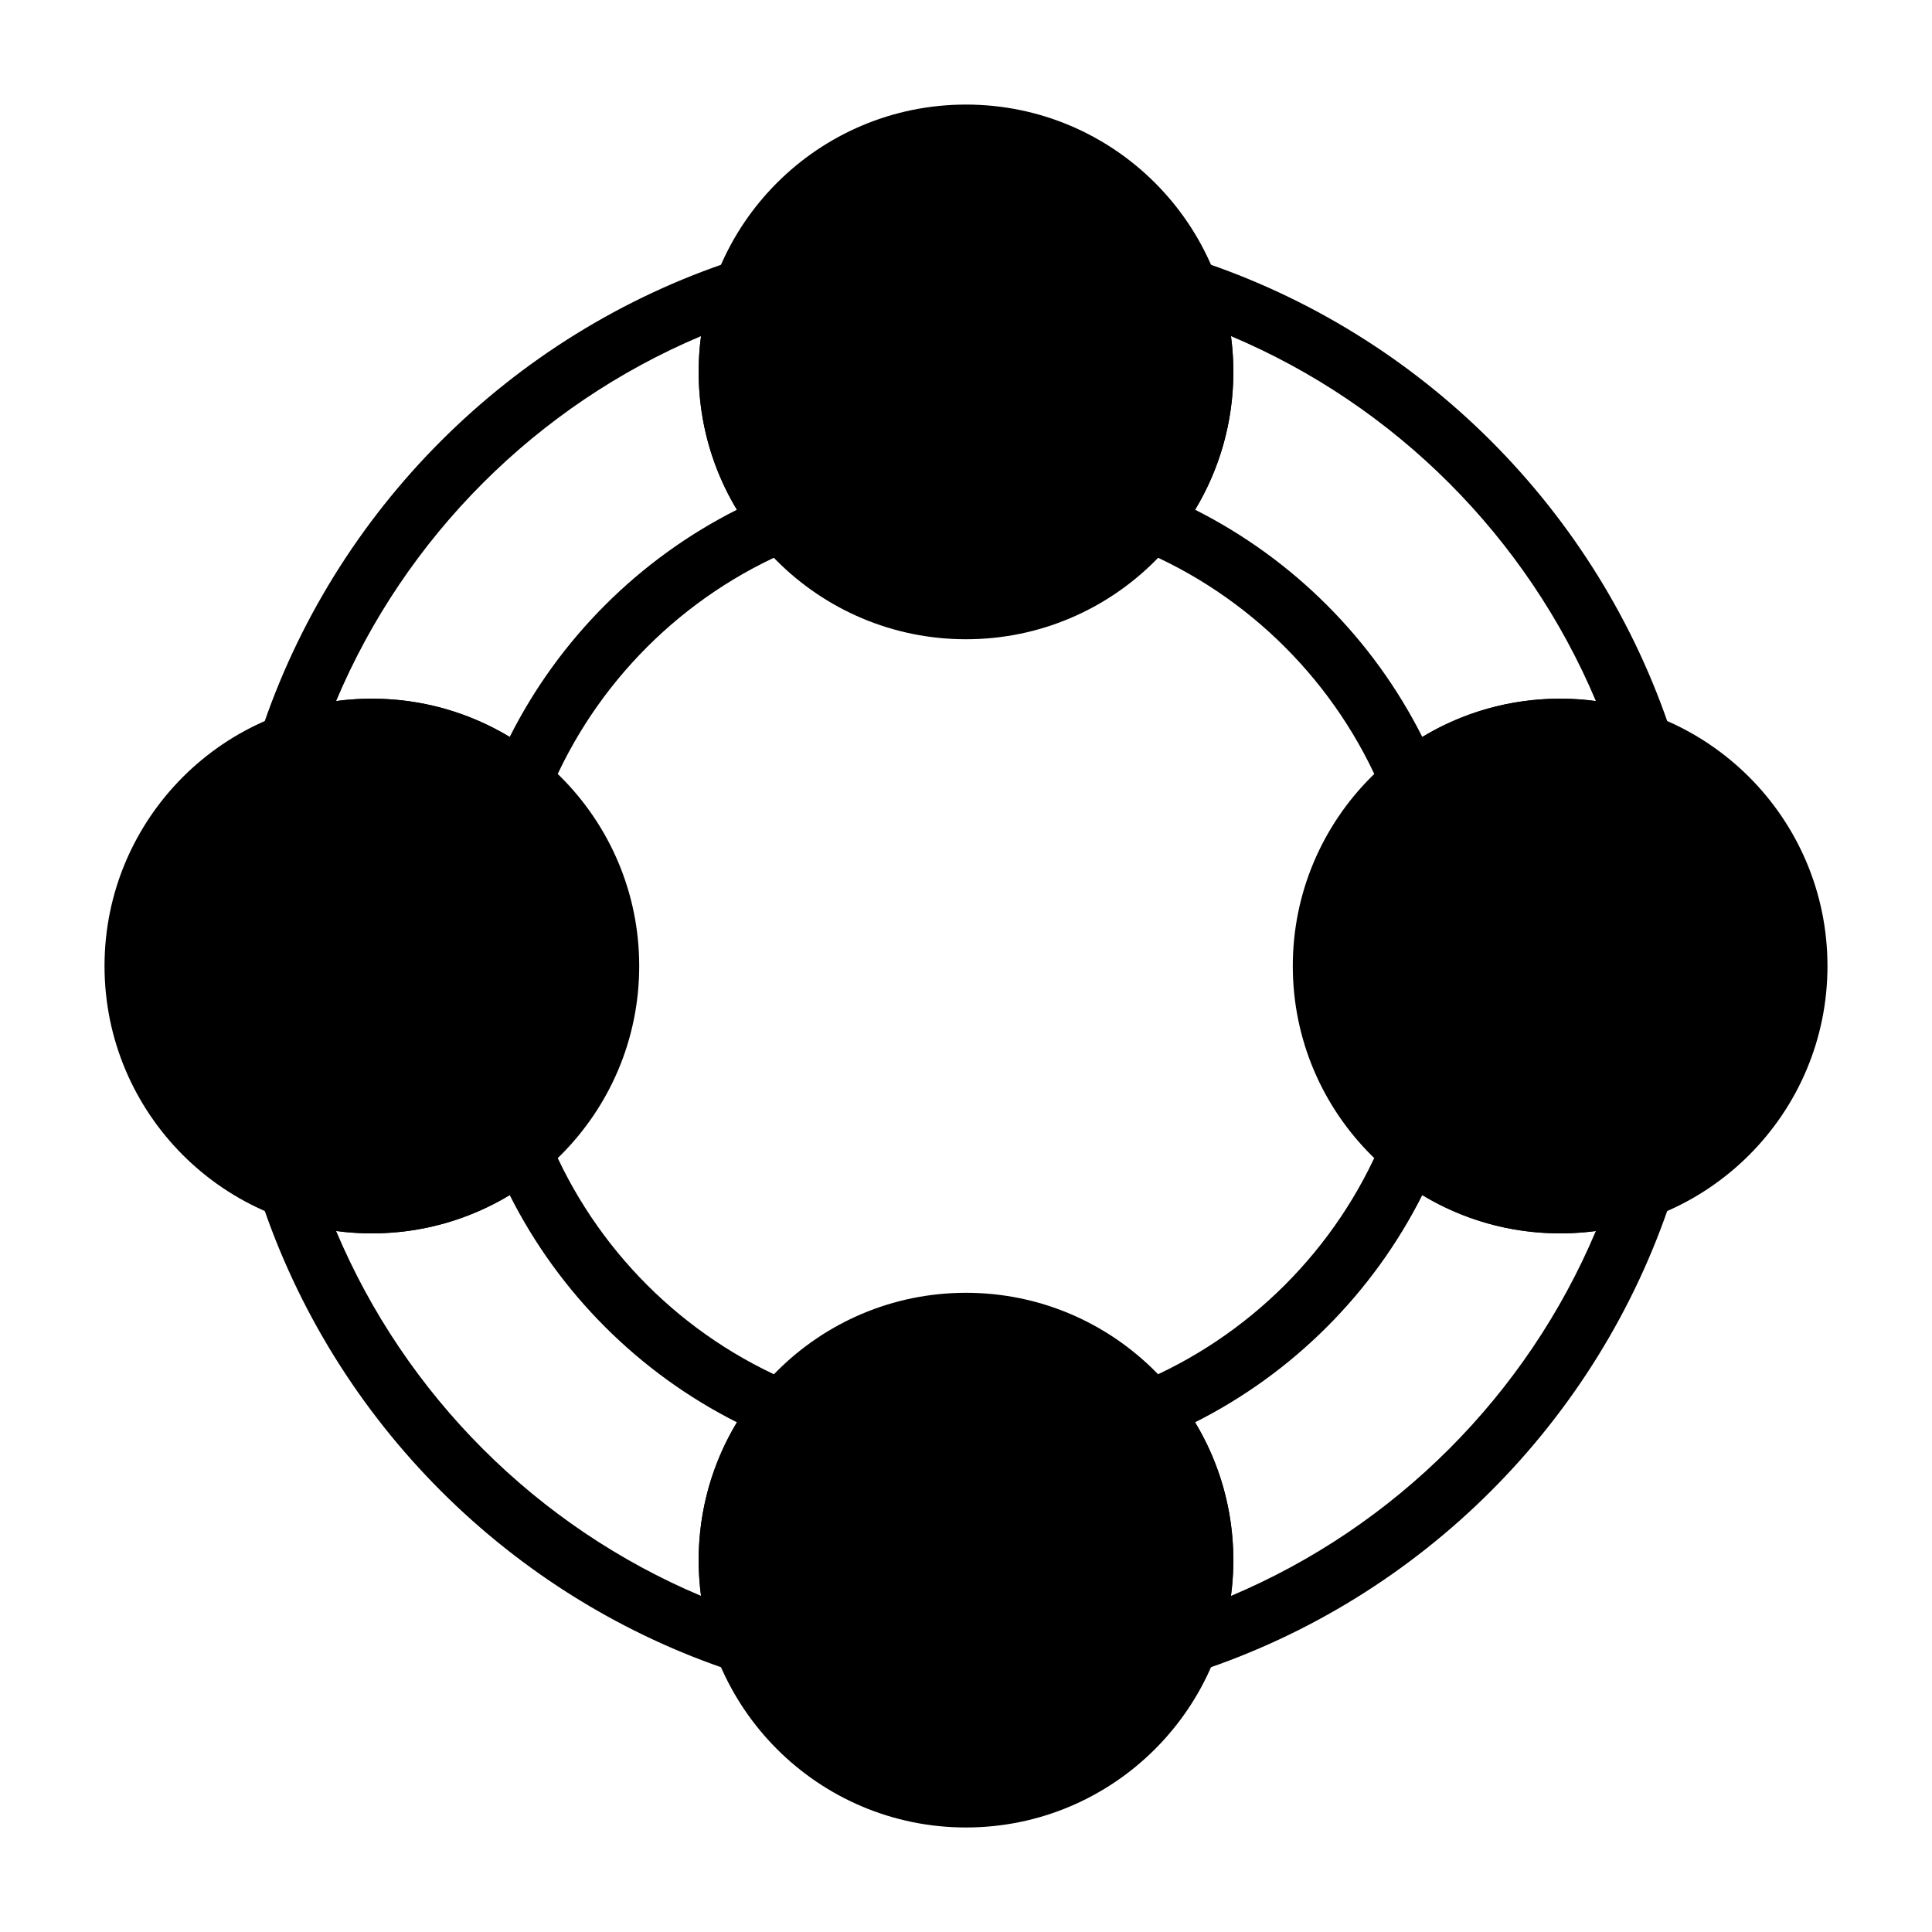
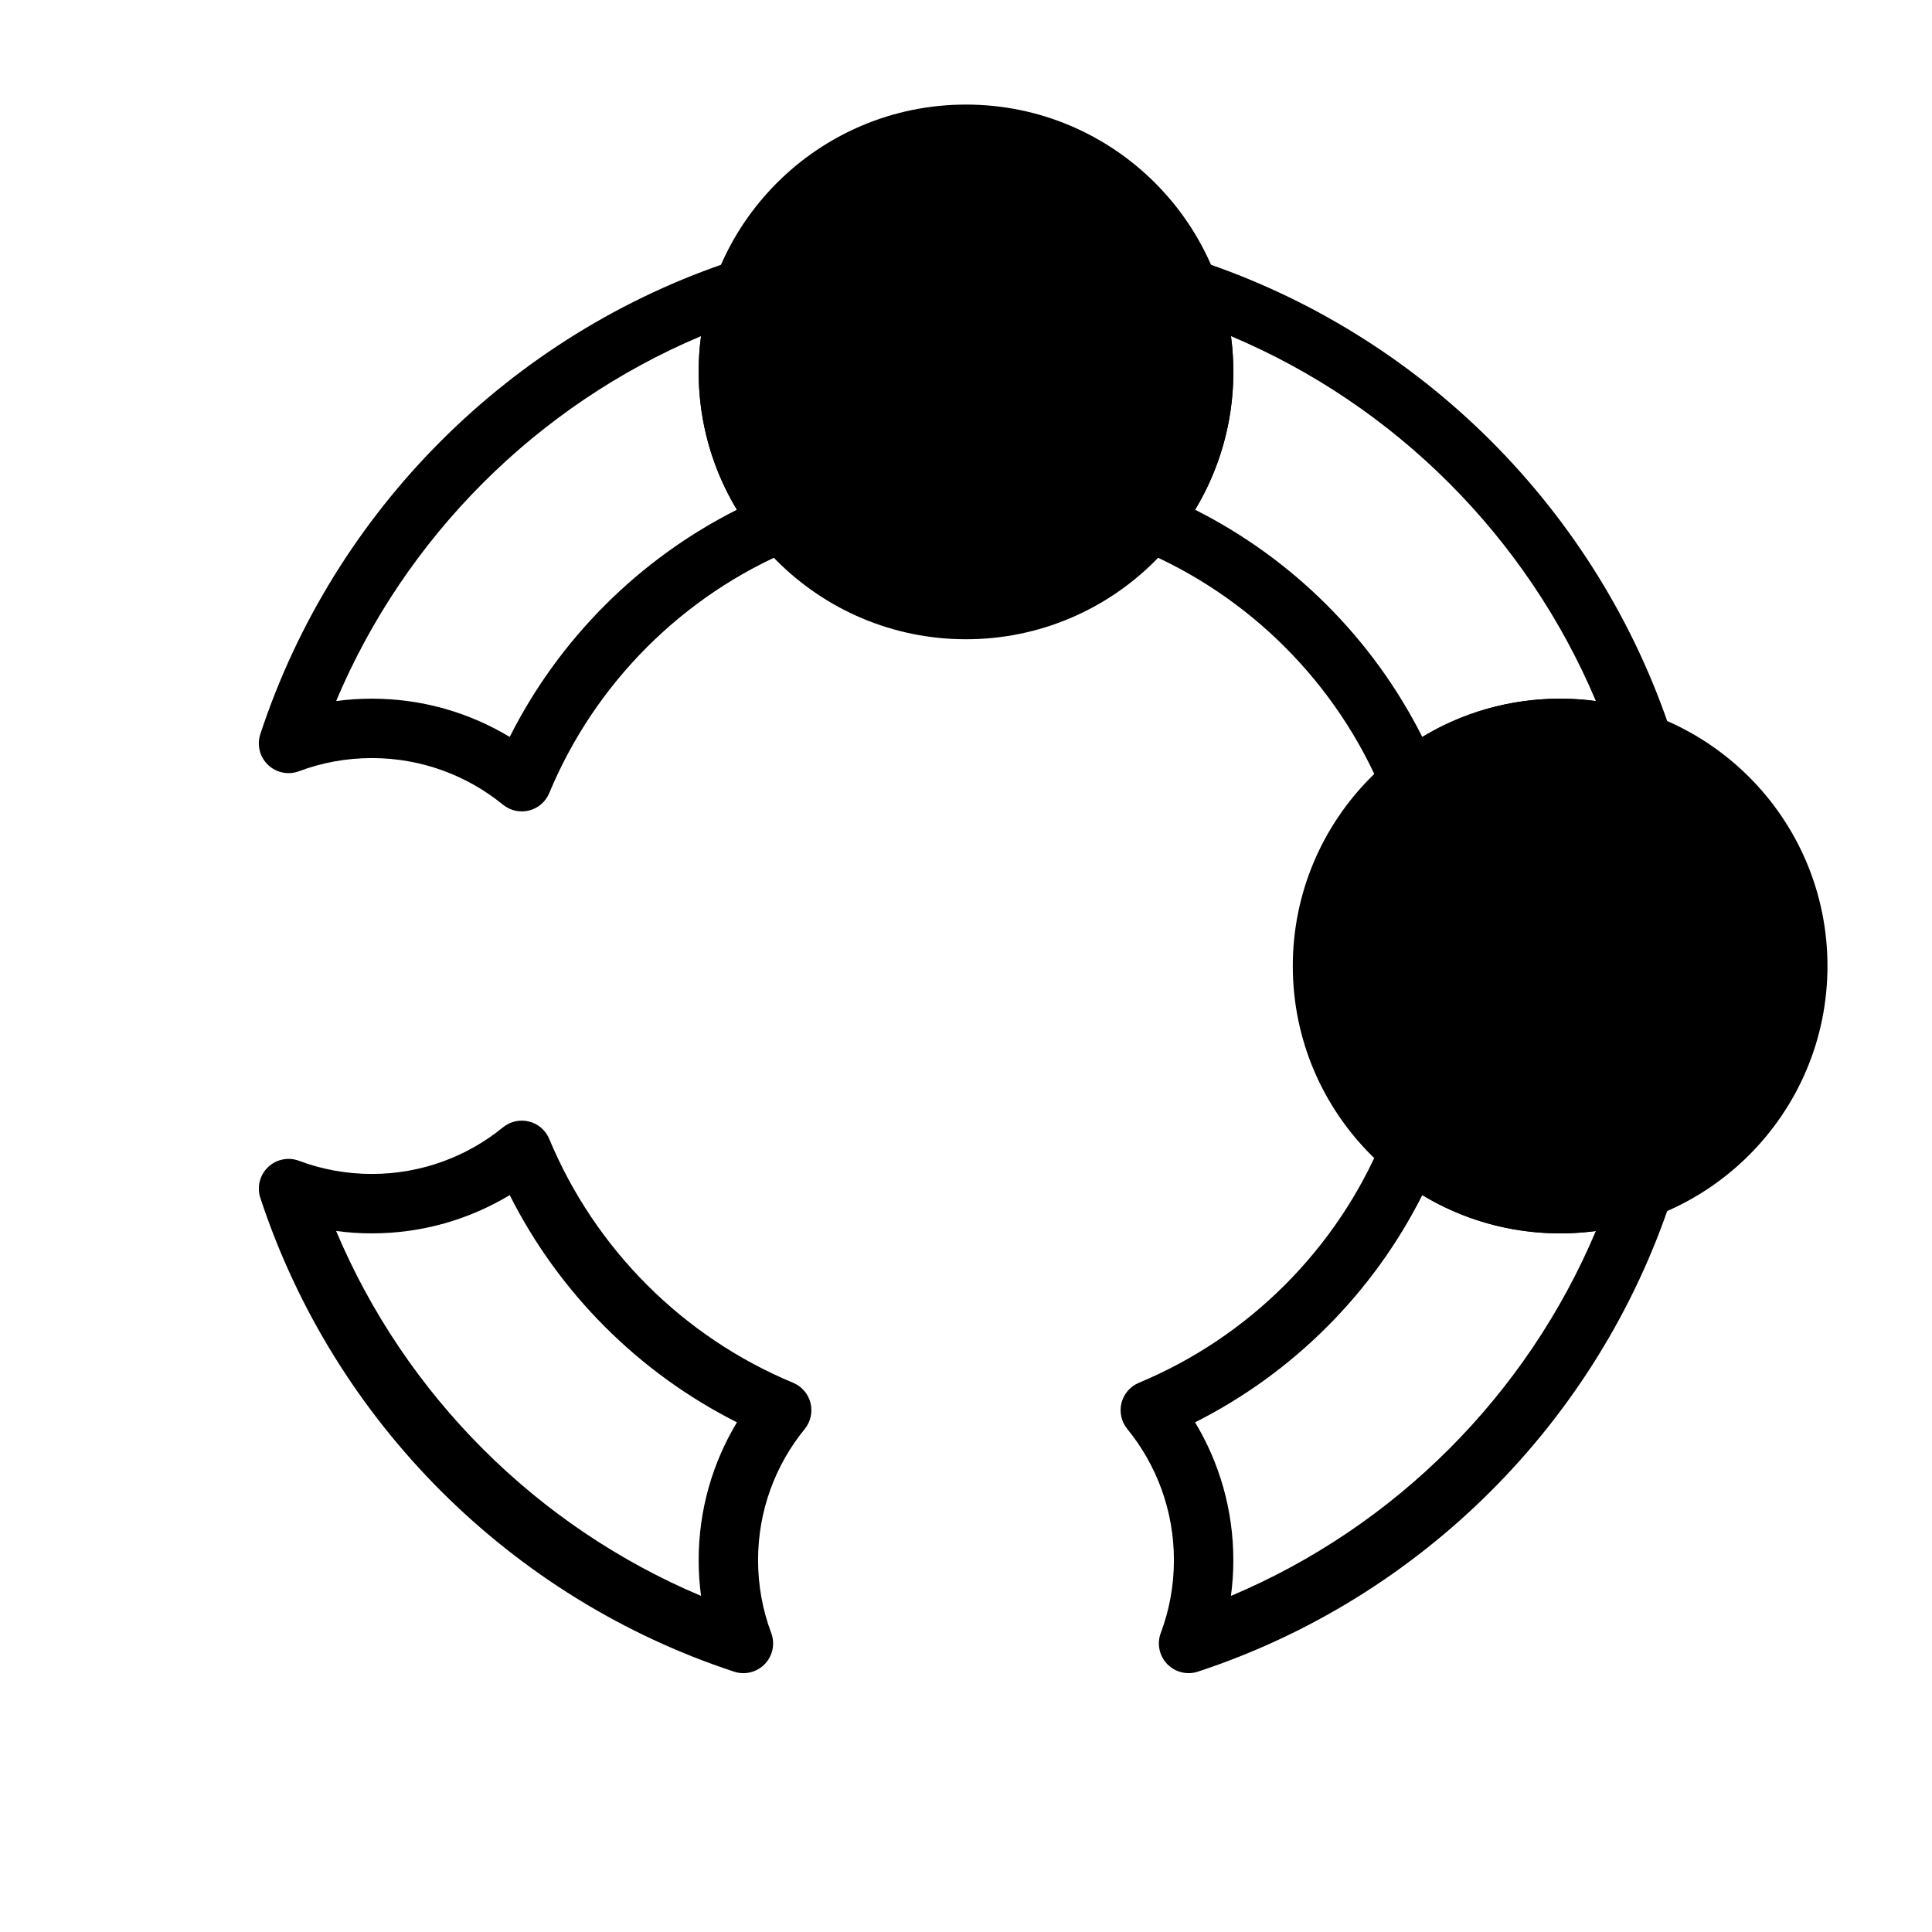
<svg xmlns="http://www.w3.org/2000/svg" fill="#000000" width="800px" height="800px" version="1.1" viewBox="144 144 512 512">
  <g fill-rule="evenodd">
    <path d="m470.85 242.56c0 39.129-31.723 70.848-70.848 70.848-39.129 0-70.852-31.719-70.852-70.848s31.723-70.848 70.852-70.848c39.125 0 70.848 31.719 70.848 70.848" />
    <path d="m628.3 400.01c0-39.102-31.746-70.848-70.848-70.848-39.102 0-70.848 31.746-70.848 70.848 0 39.102 31.746 70.848 70.848 70.848 39.102 0 70.848-31.746 70.848-70.848z" />
-     <path d="m400 628.3c39.102 0 70.848-31.746 70.848-70.848 0-39.102-31.746-70.848-70.848-70.848s-70.848 31.746-70.848 70.848c0 39.102 31.746 70.848 70.848 70.848z" />
-     <path d="m171.7 400.01c0 39.102 31.746 70.848 70.848 70.848 39.102 0 70.848-31.746 70.848-70.848 0-39.102-31.746-70.848-70.848-70.848-39.102 0-70.848 31.746-70.848 70.848z" />
    <path d="m522.68 442.74c-1.93-1.566-4.488-2.133-6.894-1.527-2.41 0.605-4.394 2.312-5.352 4.613-12.113 29.148-35.457 52.492-64.613 64.621-2.297 0.953-4.008 2.938-4.613 5.344-0.605 2.41-0.039 4.969 1.527 6.894 7.731 9.477 12.367 21.586 12.367 34.762 0 6.793-1.227 13.305-3.488 19.316-1.062 2.832-0.402 6.031 1.691 8.211 2.102 2.188 5.266 2.977 8.141 2.031 59.23-19.477 106.08-66.328 125.56-125.56 0.945-2.875 0.156-6.039-2.031-8.141-2.18-2.094-5.375-2.754-8.211-1.691-6.016 2.258-12.523 3.488-19.316 3.488-13.18 0-25.285-4.637-34.762-12.367zm-233.13 3.086c-0.953-2.297-2.938-4.008-5.344-4.613-2.41-0.605-4.969-0.039-6.894 1.527-9.477 7.731-21.586 12.367-34.762 12.367-6.793 0-13.305-1.227-19.316-3.488-2.832-1.062-6.031-0.402-8.211 1.691-2.188 2.102-2.977 5.266-2.031 8.141 19.477 59.23 66.328 106.08 125.56 125.56 2.875 0.945 6.039 0.156 8.141-2.031 2.094-2.18 2.754-5.375 1.691-8.211-2.258-6.016-3.488-12.523-3.488-19.316 0-13.18 4.637-25.285 12.367-34.762 1.566-1.93 2.133-4.488 1.527-6.894-0.605-2.41-2.312-4.394-4.613-5.352-29.148-12.113-52.492-35.457-64.621-64.613zm231.37 14.887c10.668 6.43 23.168 10.141 36.527 10.141 3.211 0 6.375-0.211 9.469-0.629-18.332 43.5-53.199 78.367-96.707 96.707 0.426-3.102 0.637-6.266 0.637-9.477 0-13.359-3.707-25.859-10.141-36.527 25.961-13.074 47.145-34.258 60.215-60.215zm-241.84 0c13.074 25.961 34.258 47.145 60.215 60.215-6.43 10.668-10.141 23.168-10.141 36.527 0 3.211 0.211 6.375 0.629 9.469-43.5-18.332-78.367-53.199-96.707-96.707 3.102 0.426 6.266 0.637 9.477 0.637 13.359 0 25.859-3.707 36.527-10.141zm182.37-247.72c-2.875-0.945-6.039-0.156-8.141 2.031-2.094 2.18-2.754 5.375-1.691 8.211 2.258 6.016 3.488 12.523 3.488 19.316 0 13.18-4.637 25.285-12.367 34.762-1.566 1.93-2.133 4.488-1.527 6.894 0.605 2.41 2.312 4.394 4.613 5.352 29.148 12.113 52.492 35.457 64.621 64.613 0.953 2.297 2.938 4.008 5.344 4.613 2.41 0.605 4.969 0.039 6.894-1.527 9.477-7.731 21.586-12.367 34.762-12.367 6.793 0 13.305 1.227 19.316 3.488 2.832 1.062 6.031 0.402 8.211-1.691 2.188-2.102 2.977-5.266 2.031-8.141-19.477-59.23-66.328-106.08-125.56-125.56zm-113.07 10.242c1.062-2.832 0.402-6.031-1.691-8.211-2.102-2.188-5.266-2.977-8.141-2.031-59.23 19.477-106.08 66.328-125.56 125.56-0.945 2.875-0.156 6.039 2.031 8.141 2.18 2.094 5.375 2.754 8.211 1.691 6.016-2.258 12.523-3.488 19.316-3.488 13.18 0 25.285 4.637 34.762 12.367 1.93 1.566 4.488 2.133 6.894 1.527 2.41-0.605 4.394-2.312 5.352-4.613 12.113-29.148 35.457-52.492 64.613-64.621 2.297-0.953 4.008-2.938 4.613-5.344 0.605-2.41 0.039-4.969-1.527-6.894-7.731-9.477-12.367-21.586-12.367-34.762 0-6.793 1.227-13.305 3.488-19.316zm121.83 9.84c43.508 18.344 78.375 53.207 96.715 96.715-3.102-0.426-6.266-0.637-9.477-0.637-13.359 0-25.859 3.707-36.527 10.141-13.074-25.961-34.258-47.145-60.215-60.215 6.43-10.668 10.141-23.168 10.141-36.527 0-3.211-0.211-6.375-0.629-9.477zm-140.43 0c-0.418 3.102-0.629 6.266-0.629 9.477 0 13.359 3.707 25.859 10.141 36.527-25.961 13.074-47.145 34.258-60.215 60.215-10.668-6.43-23.168-10.141-36.527-10.141-3.211 0-6.375 0.211-9.469 0.629 18.332-43.5 53.199-78.367 96.699-96.707z" />
  </g>
</svg>